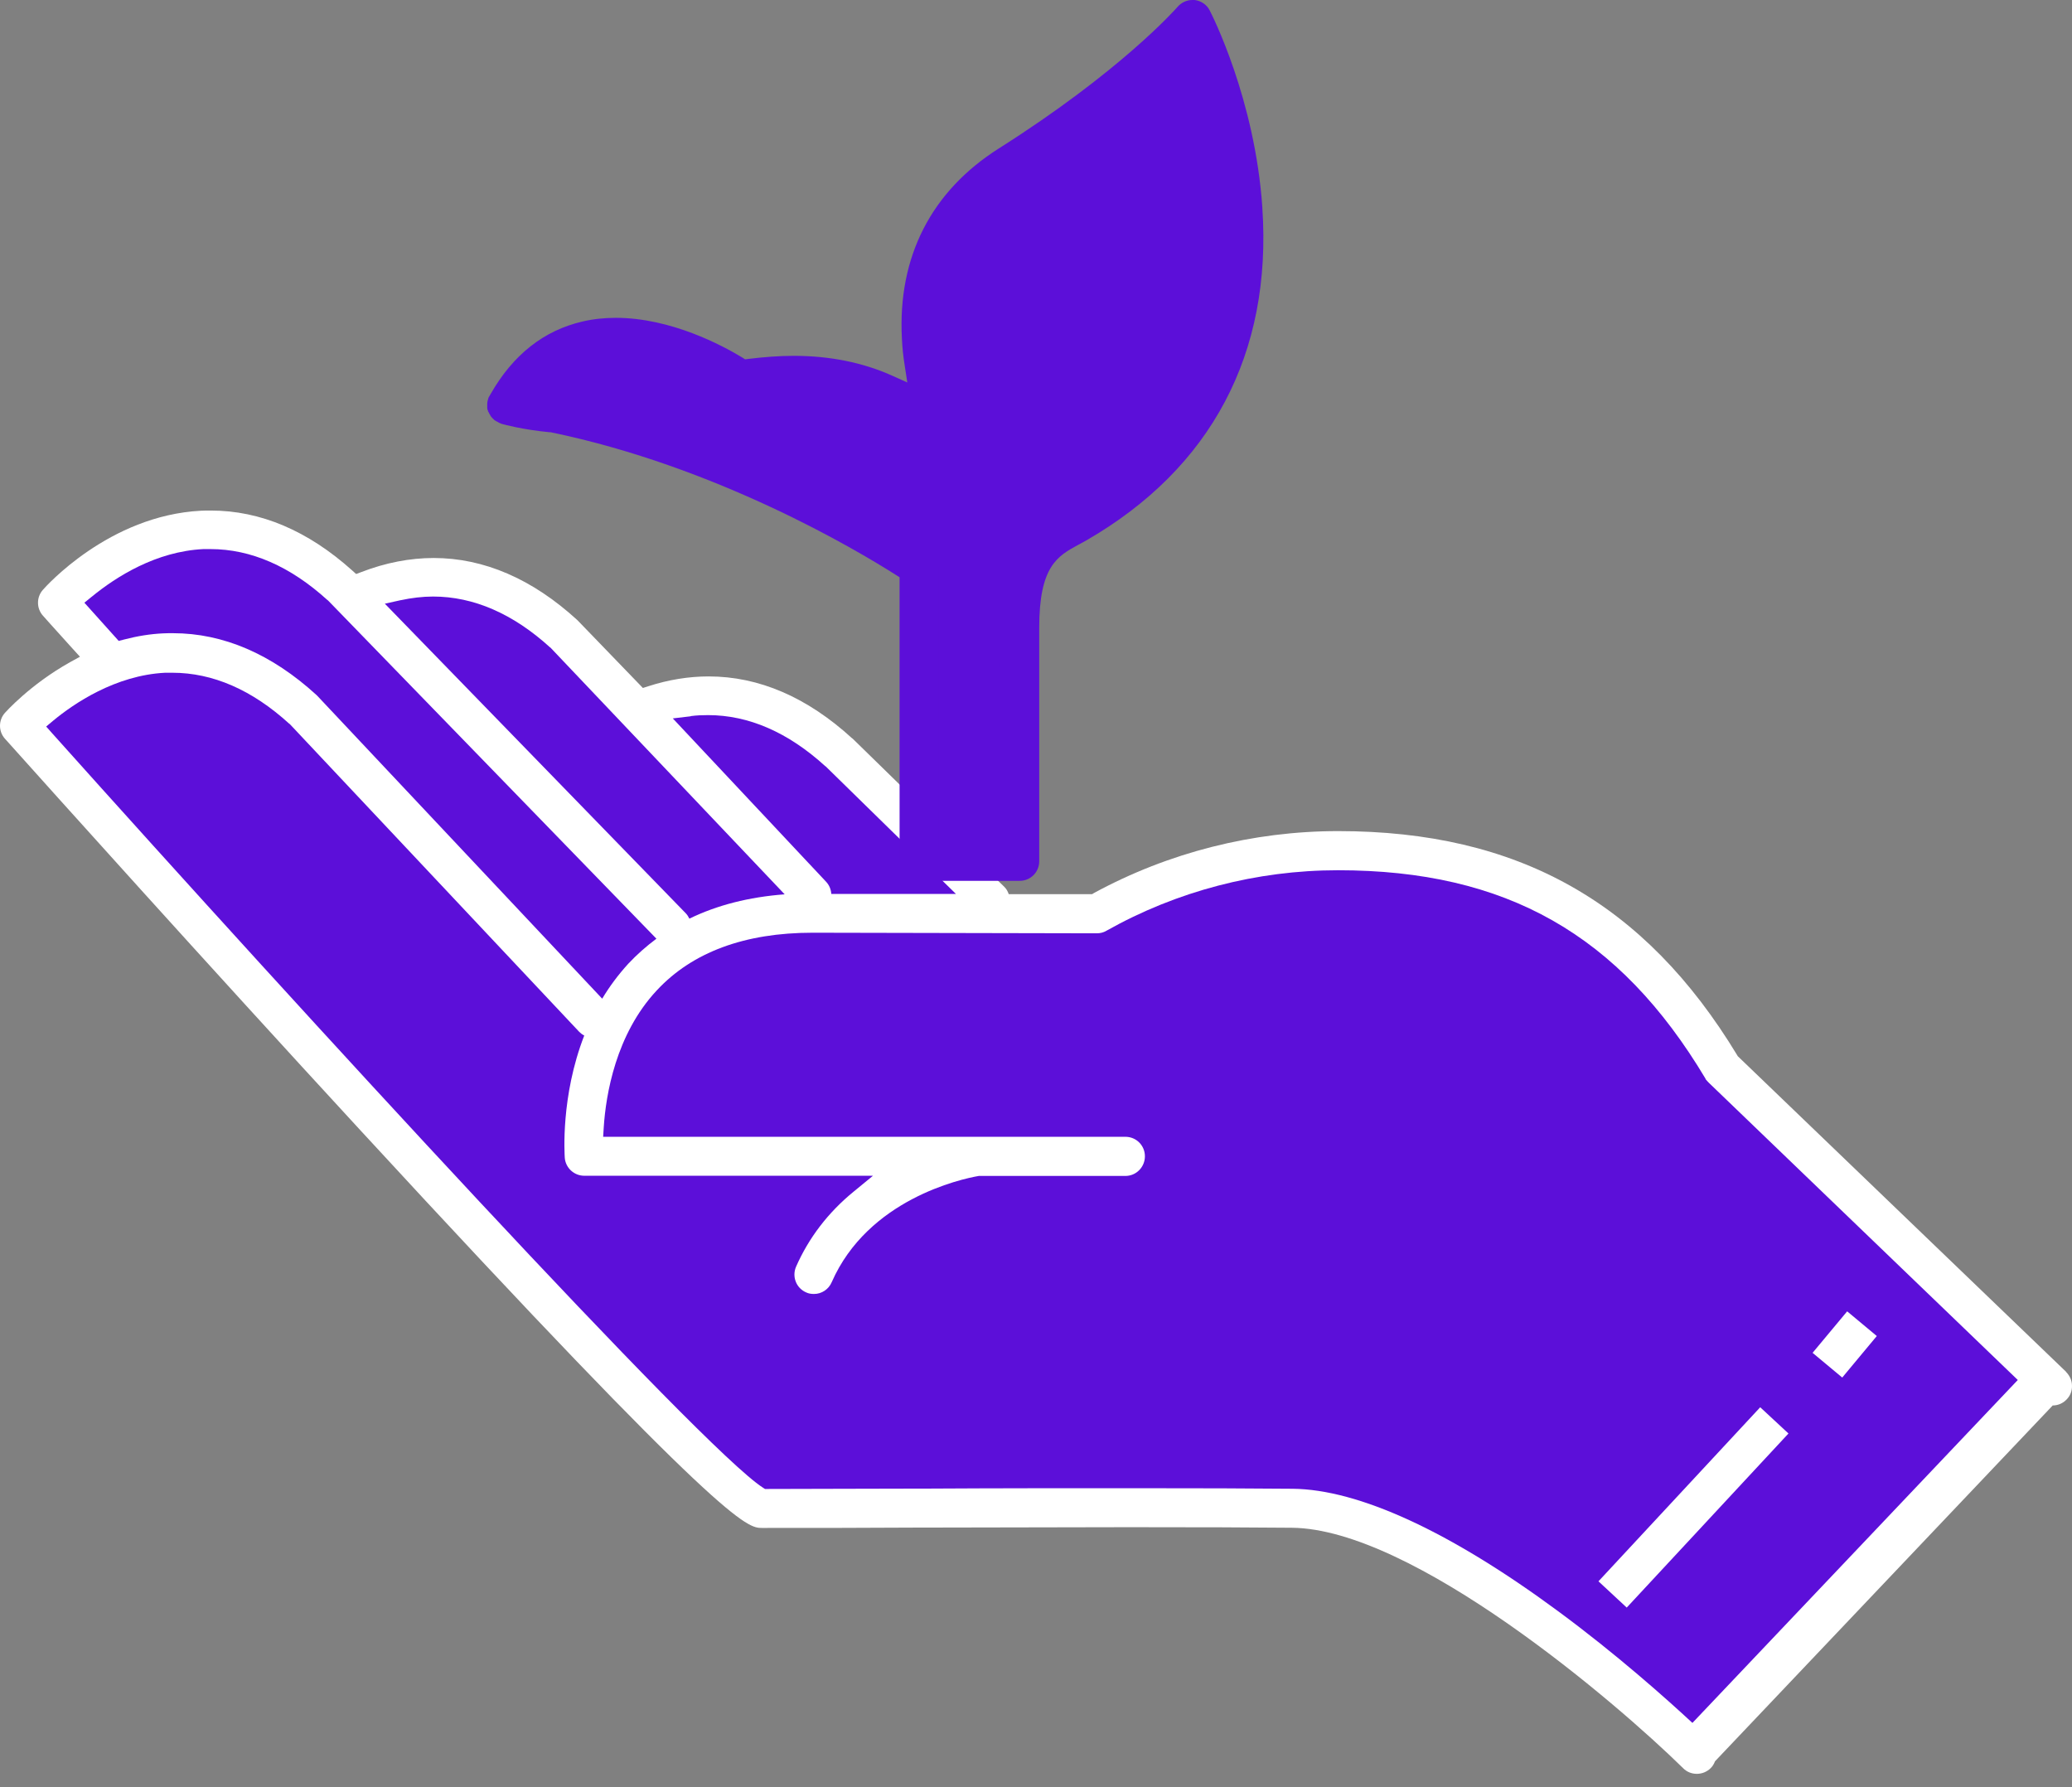
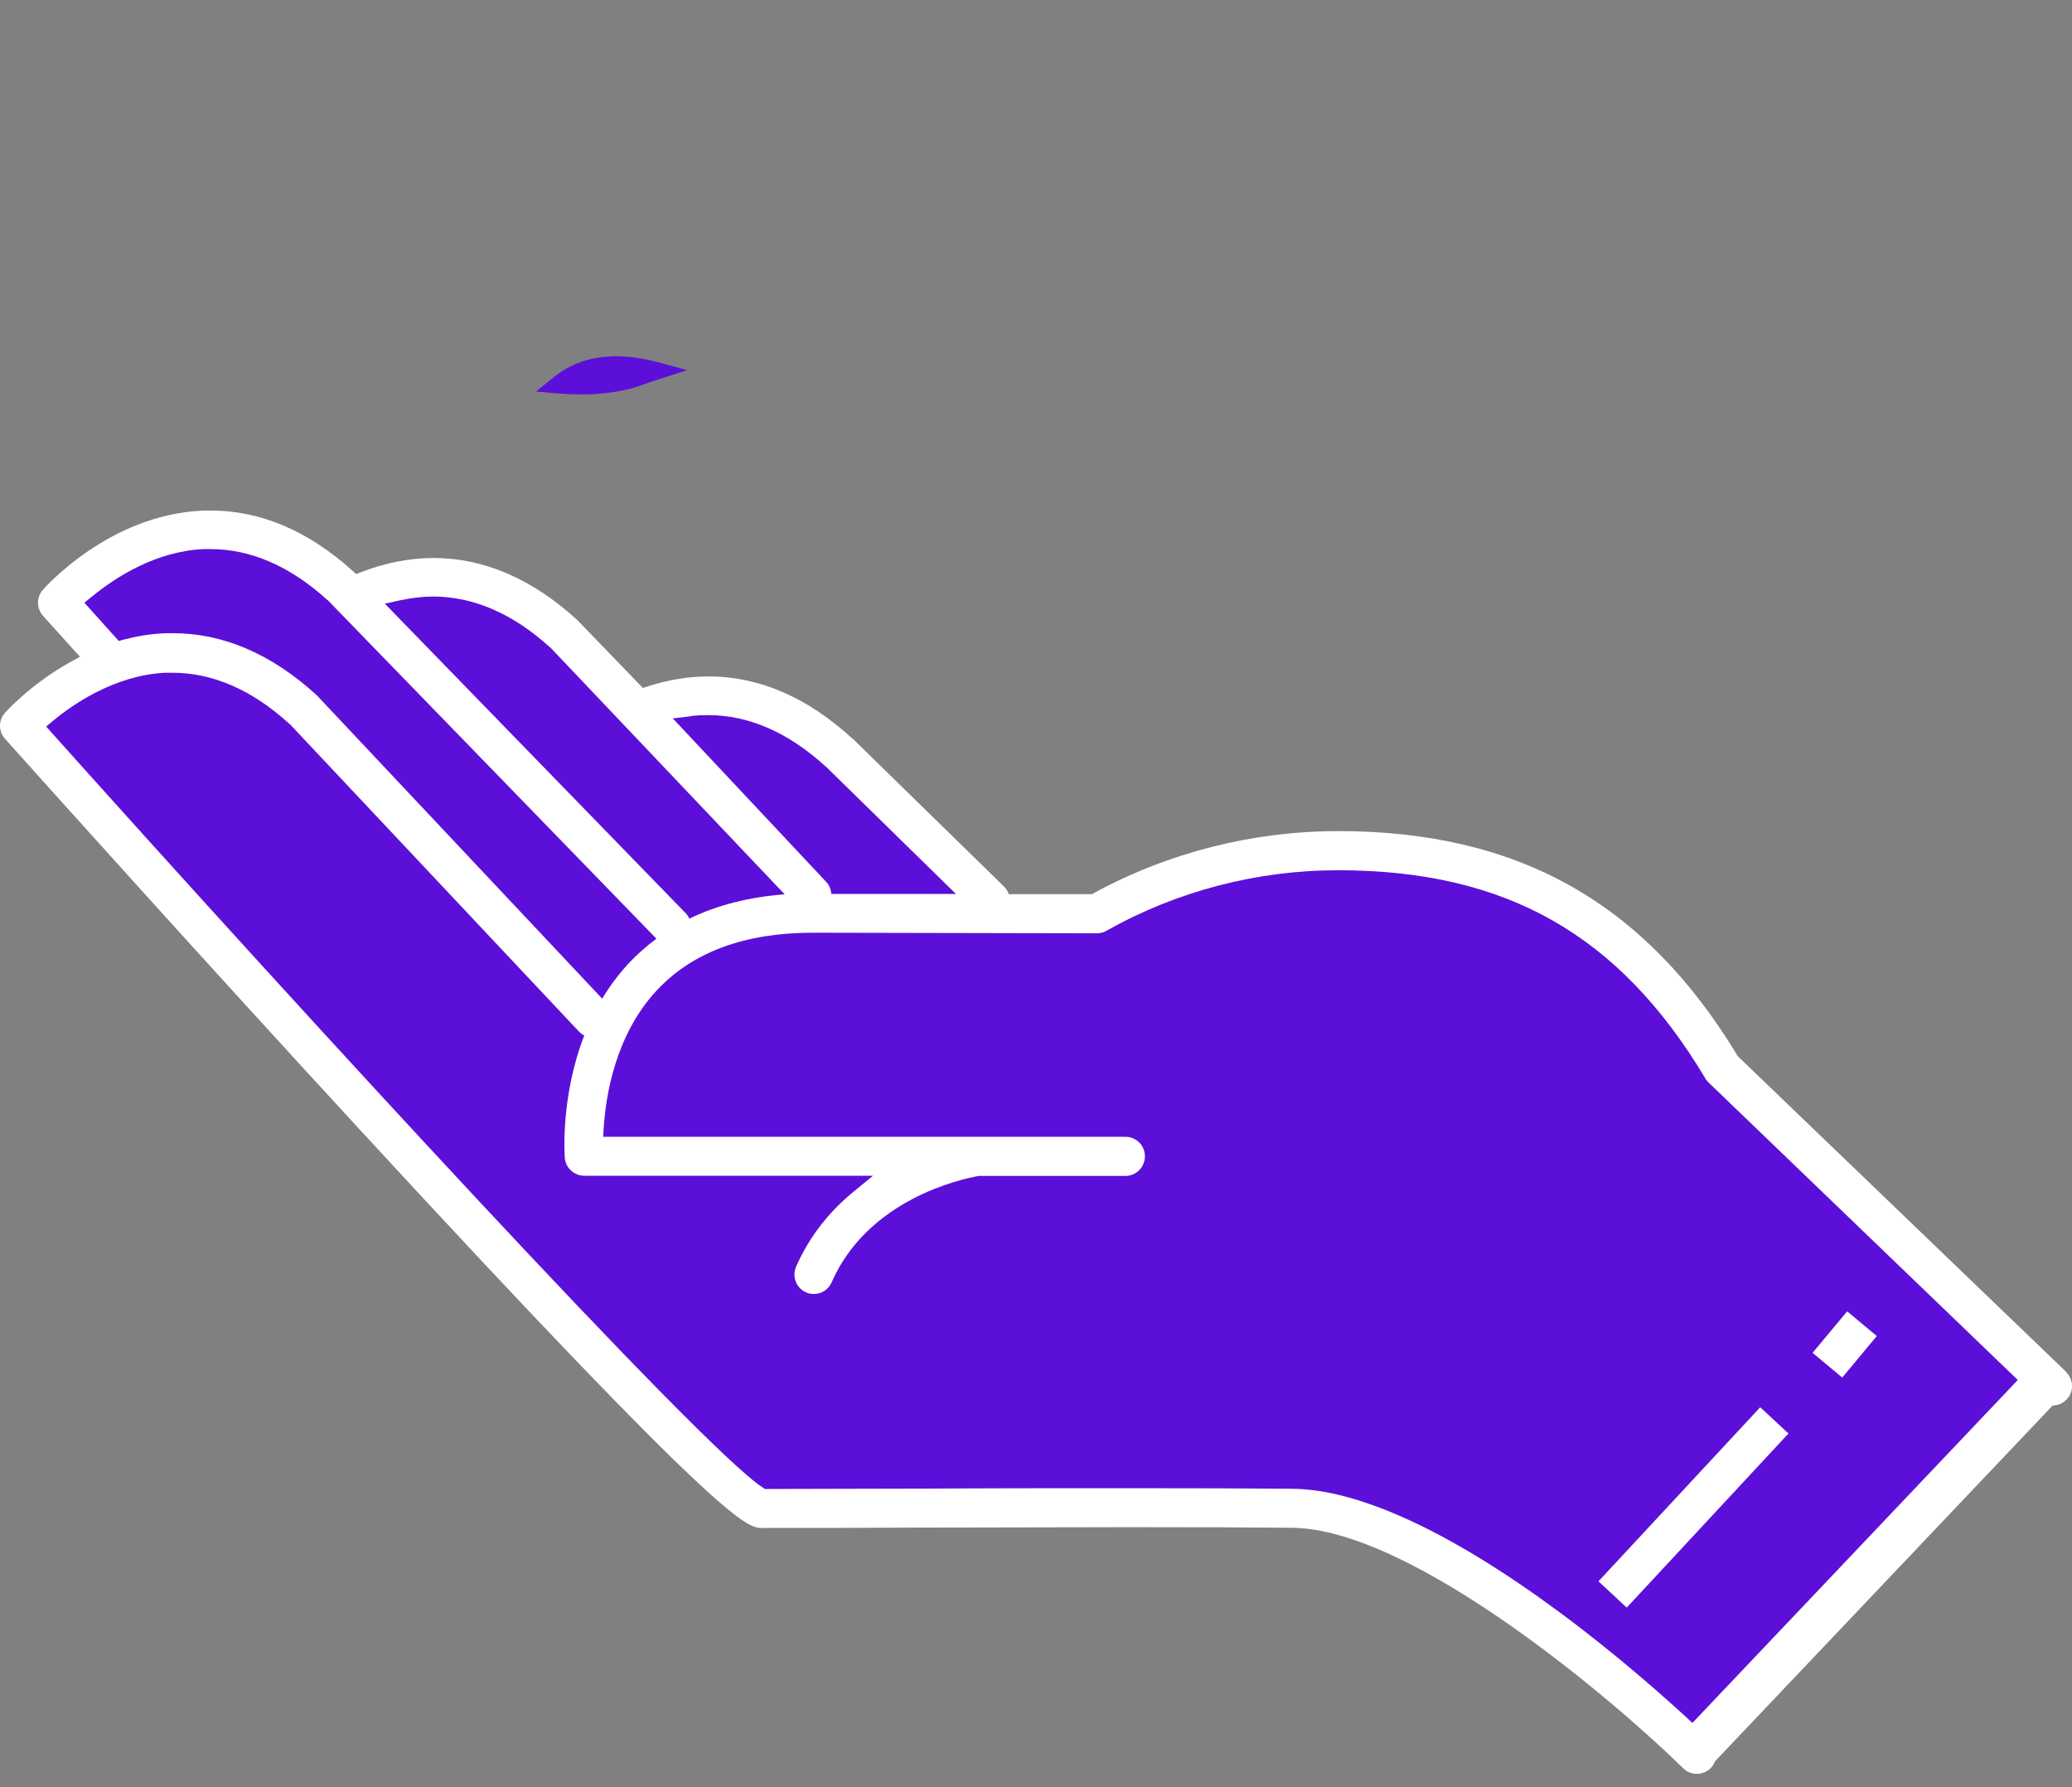
<svg xmlns="http://www.w3.org/2000/svg" width="80" height="69" viewBox="0 0 80 69" fill="none">
  <rect x="0" y="0" width="80" height="69" fill="#808080" stroke="none" />
  <path d="M79.776 52.966L67.095 40.777L67.073 40.739C63.498 34.834 58.599 32.087 51.666 32.087C48.375 32.087 45.114 32.913 42.239 34.477L42.165 34.522H38.948C38.911 34.417 38.859 34.321 38.784 34.246L32.931 28.527C32.931 28.527 32.924 28.512 32.901 28.505C31.167 26.919 29.305 26.115 27.361 26.115C26.595 26.115 25.813 26.241 25.031 26.494L24.822 26.561L22.313 23.963C22.313 23.963 22.298 23.948 22.283 23.933C20.548 22.347 18.679 21.543 16.743 21.543C15.82 21.543 14.874 21.729 13.951 22.086L13.75 22.161L13.593 22.019C11.881 20.485 10.049 19.711 8.143 19.711C8.016 19.711 7.889 19.711 7.755 19.718C4.203 19.904 1.761 22.652 1.657 22.771C1.404 23.054 1.404 23.486 1.657 23.769C1.657 23.769 2.066 24.231 2.796 25.035L3.087 25.355L2.707 25.564C1.15 26.435 0.205 27.507 0.19 27.522C-0.063 27.805 -0.063 28.237 0.19 28.52L0.257 28.594C1.932 30.463 7.867 37.076 13.913 43.636C28.061 58.99 28.851 58.99 29.424 58.99C31.248 58.99 33.453 58.99 35.768 58.975H36.371C38.754 58.975 41.256 58.961 43.587 58.961C46.305 58.961 48.367 58.968 49.879 58.983C54.555 59.028 62.374 65.699 64.988 68.268C65.129 68.41 65.315 68.484 65.516 68.484C65.717 68.484 65.911 68.402 66.052 68.261C66.127 68.186 66.179 68.097 66.216 68L79.255 54.262C79.456 54.262 79.65 54.18 79.791 54.031C79.933 53.889 80.007 53.696 79.999 53.495C79.999 53.294 79.91 53.108 79.769 52.966H79.776Z" fill="white" />
  <path d="M65.345 66.518C64.355 65.602 62.426 63.874 60.14 62.191C55.992 59.131 52.455 57.5 49.909 57.478C48.382 57.463 46.32 57.456 43.602 57.456C41.13 57.456 38.456 57.456 35.94 57.471H35.768C33.542 57.471 31.419 57.486 29.64 57.486H29.536L29.454 57.433C27.108 55.929 11.761 39.197 2.021 28.318L1.783 28.05L2.059 27.819C2.841 27.172 4.449 26.07 6.378 25.973C6.467 25.973 6.564 25.973 6.653 25.973C8.217 25.973 9.736 26.635 11.173 27.946H11.181L22.365 39.838C22.424 39.897 22.484 39.942 22.558 39.979C21.642 42.332 21.799 44.566 21.806 44.7C21.836 45.087 22.164 45.393 22.558 45.393H33.706L32.953 46.011C31.971 46.815 31.226 47.79 30.735 48.907C30.571 49.287 30.742 49.734 31.129 49.898C31.218 49.942 31.323 49.957 31.427 49.957C31.725 49.957 31.993 49.779 32.112 49.503C33.512 46.309 37.094 45.519 37.794 45.4H43.453C43.87 45.4 44.205 45.058 44.205 44.641C44.205 44.224 43.87 43.889 43.453 43.889H23.288L23.311 43.516C23.392 42.273 23.772 39.934 25.358 38.237C26.728 36.762 28.754 36.01 31.375 36.01L42.343 36.033C42.477 36.033 42.604 36.003 42.716 35.936C45.426 34.409 48.516 33.598 51.659 33.598C58.144 33.598 62.523 36.077 65.851 41.647V41.662C65.896 41.714 65.933 41.759 65.978 41.803L77.907 53.278L65.33 66.533L65.345 66.518Z" fill="#5C0FD9" />
  <path d="M26.669 27.647C26.892 27.617 27.116 27.609 27.339 27.609C28.903 27.609 30.43 28.272 31.867 29.583H31.874L36.908 34.512H32.097C32.083 34.333 32.016 34.17 31.896 34.043L25.977 27.736L26.669 27.654V27.647Z" fill="#5C0FD9" />
  <path d="M15.47 23.173C15.887 23.083 16.311 23.031 16.721 23.031C18.285 23.031 19.811 23.694 21.241 24.997H21.248L30.296 34.528C28.911 34.633 27.689 34.945 26.617 35.467C26.58 35.392 26.535 35.318 26.476 35.258L14.859 23.307L15.463 23.173H15.47Z" fill="#5C0FD9" />
  <path d="M3.533 23.046C4.494 22.257 6.028 21.289 7.852 21.199C7.942 21.199 8.038 21.199 8.128 21.199C9.684 21.199 11.21 21.862 12.648 23.172H12.655L25.344 36.241C24.956 36.531 24.591 36.851 24.256 37.209C23.862 37.641 23.527 38.095 23.251 38.557L12.253 26.866C12.253 26.866 12.238 26.851 12.223 26.836C10.488 25.25 8.619 24.446 6.676 24.446C6.549 24.446 6.423 24.446 6.296 24.453C5.797 24.476 5.298 24.558 4.784 24.692L4.583 24.744L3.258 23.269L3.541 23.038L3.533 23.046Z" fill="#5C0FD9" />
-   <path d="M48.739 8.012C48.456 3.827 46.781 0.544 46.706 0.402C46.595 0.179 46.371 0.03 46.126 0C46.096 0 46.066 0 46.036 0C45.82 0 45.612 0.097 45.463 0.268C45.373 0.372 43.244 2.77 38.56 5.734C35.954 7.387 34.658 9.918 34.822 13.061C34.837 13.411 34.874 13.768 34.934 14.133L35.031 14.766L34.45 14.505C33.325 13.999 32.045 13.738 30.645 13.738C30.086 13.738 29.491 13.783 28.887 13.858L28.768 13.873L28.664 13.806C27.904 13.344 25.909 12.271 23.779 12.271C23.332 12.271 22.901 12.316 22.491 12.413C21.002 12.755 19.81 13.694 18.947 15.205L18.894 15.295C18.894 15.295 18.88 15.325 18.872 15.332L18.857 15.362C18.857 15.362 18.857 15.377 18.85 15.392C18.827 15.459 18.812 15.533 18.812 15.607V15.637C18.812 15.637 18.812 15.682 18.812 15.704V15.719C18.812 15.719 18.812 15.742 18.812 15.756L18.827 15.831L18.842 15.853V15.883L18.857 15.898L18.902 15.987L18.924 16.024L18.954 16.077L18.999 16.129L19.043 16.173L19.081 16.211L19.103 16.226C19.103 16.226 19.125 16.24 19.148 16.255C19.148 16.255 19.163 16.263 19.17 16.27H19.185L19.2 16.285H19.207C19.207 16.285 19.252 16.315 19.282 16.33H19.297C19.297 16.33 19.319 16.345 19.334 16.352L19.378 16.367C19.46 16.389 20.19 16.59 21.218 16.687H21.255C27.659 18.005 33.065 21.229 34.569 22.183L34.733 22.287V33.196C34.733 33.613 35.068 34.007 35.485 34.007H39.372C39.789 34.007 40.124 33.672 40.124 33.255V24.238C40.124 21.855 40.831 21.468 41.643 21.028L41.725 20.984C41.792 20.947 41.866 20.909 41.941 20.865C46.773 18.08 49.119 13.642 48.739 8.027V8.012Z" fill="#5C0FD9" />
-   <path d="M38.62 32.883C37.824 32.875 37.034 32.853 36.237 32.846V21.877C36.237 21.631 36.118 21.401 35.91 21.259C35.746 21.147 31.889 18.489 26.423 16.575L25.418 16.225L26.438 15.92C27.98 15.458 29.387 15.228 30.623 15.228C33.304 15.228 34.8 16.292 35.806 17.216L35.843 17.253L35.873 17.298C35.94 17.417 36.044 17.514 36.163 17.581L36.208 17.603L36.245 17.64C36.357 17.752 36.468 17.864 36.565 17.968C36.729 18.139 36.915 18.333 37.101 18.504C37.243 18.638 37.421 18.705 37.615 18.705C37.824 18.705 38.017 18.623 38.166 18.467C38.3 18.318 38.375 18.132 38.367 17.931C38.367 17.73 38.278 17.543 38.129 17.402C38.002 17.283 37.853 17.134 37.704 16.977L37.645 16.91C37.488 16.754 37.325 16.583 37.146 16.404L37.094 16.352L37.064 16.285C36.632 15.242 34.726 9.918 39.358 6.985C42.321 5.115 44.294 3.462 45.426 2.412L45.806 2.062L45.985 2.547C46.476 3.857 47.087 5.897 47.236 8.176C47.563 13.225 45.523 17.052 41.182 19.554C41.1 19.606 41.011 19.651 40.921 19.695C39.655 20.38 38.613 21.2 38.613 24.23" fill="#5C0FD9" />
  <path d="M24.8 14.863C24.115 15.109 23.311 15.228 22.417 15.228C22.134 15.228 21.844 15.213 21.554 15.191L20.697 15.117L21.367 14.573C21.799 14.223 22.291 13.977 22.834 13.858C23.132 13.791 23.46 13.754 23.795 13.754C24.301 13.754 24.845 13.836 25.411 13.985L26.528 14.29L25.426 14.648C25.225 14.714 25.016 14.781 24.808 14.856L24.8 14.863Z" fill="#5C0FD9" />
  <path d="M67.962 54.331L61.717 61.051L62.808 62.065L69.053 55.344L67.962 54.331Z" fill="white" />
  <path d="M71.319 50.628L69.984 52.23L71.129 53.184L72.463 51.581L71.319 50.628Z" fill="white" />
</svg>